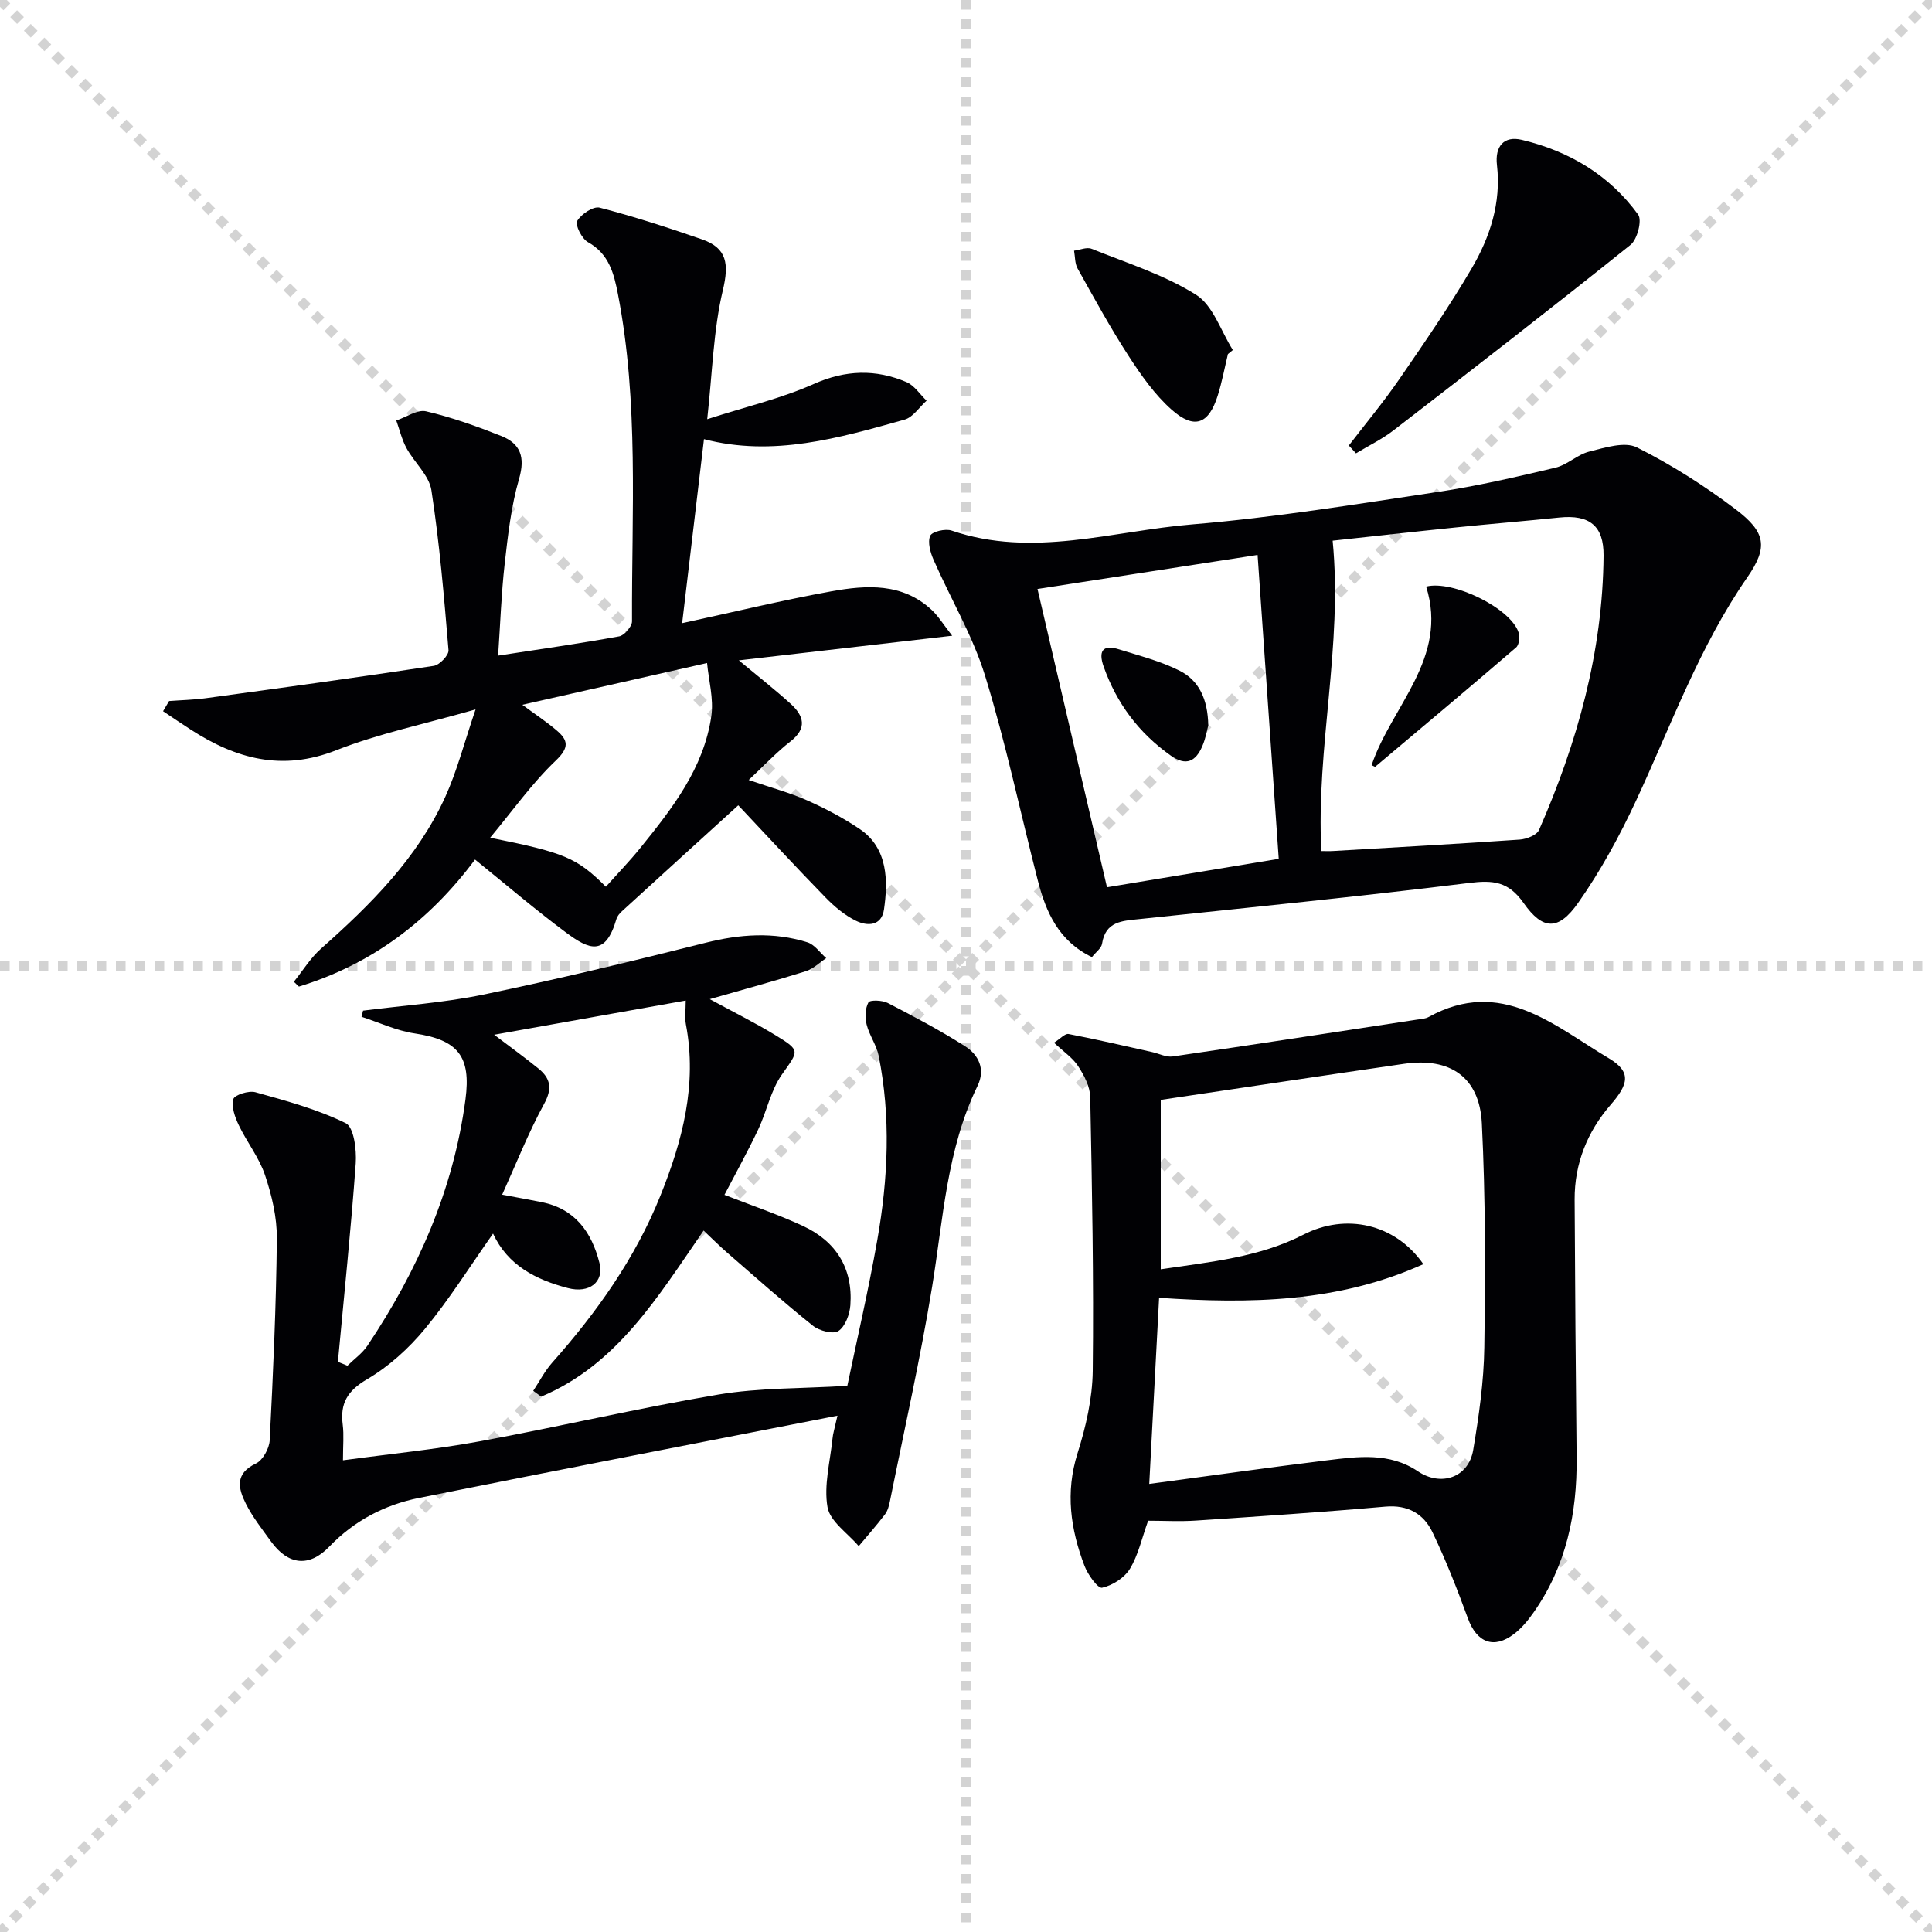
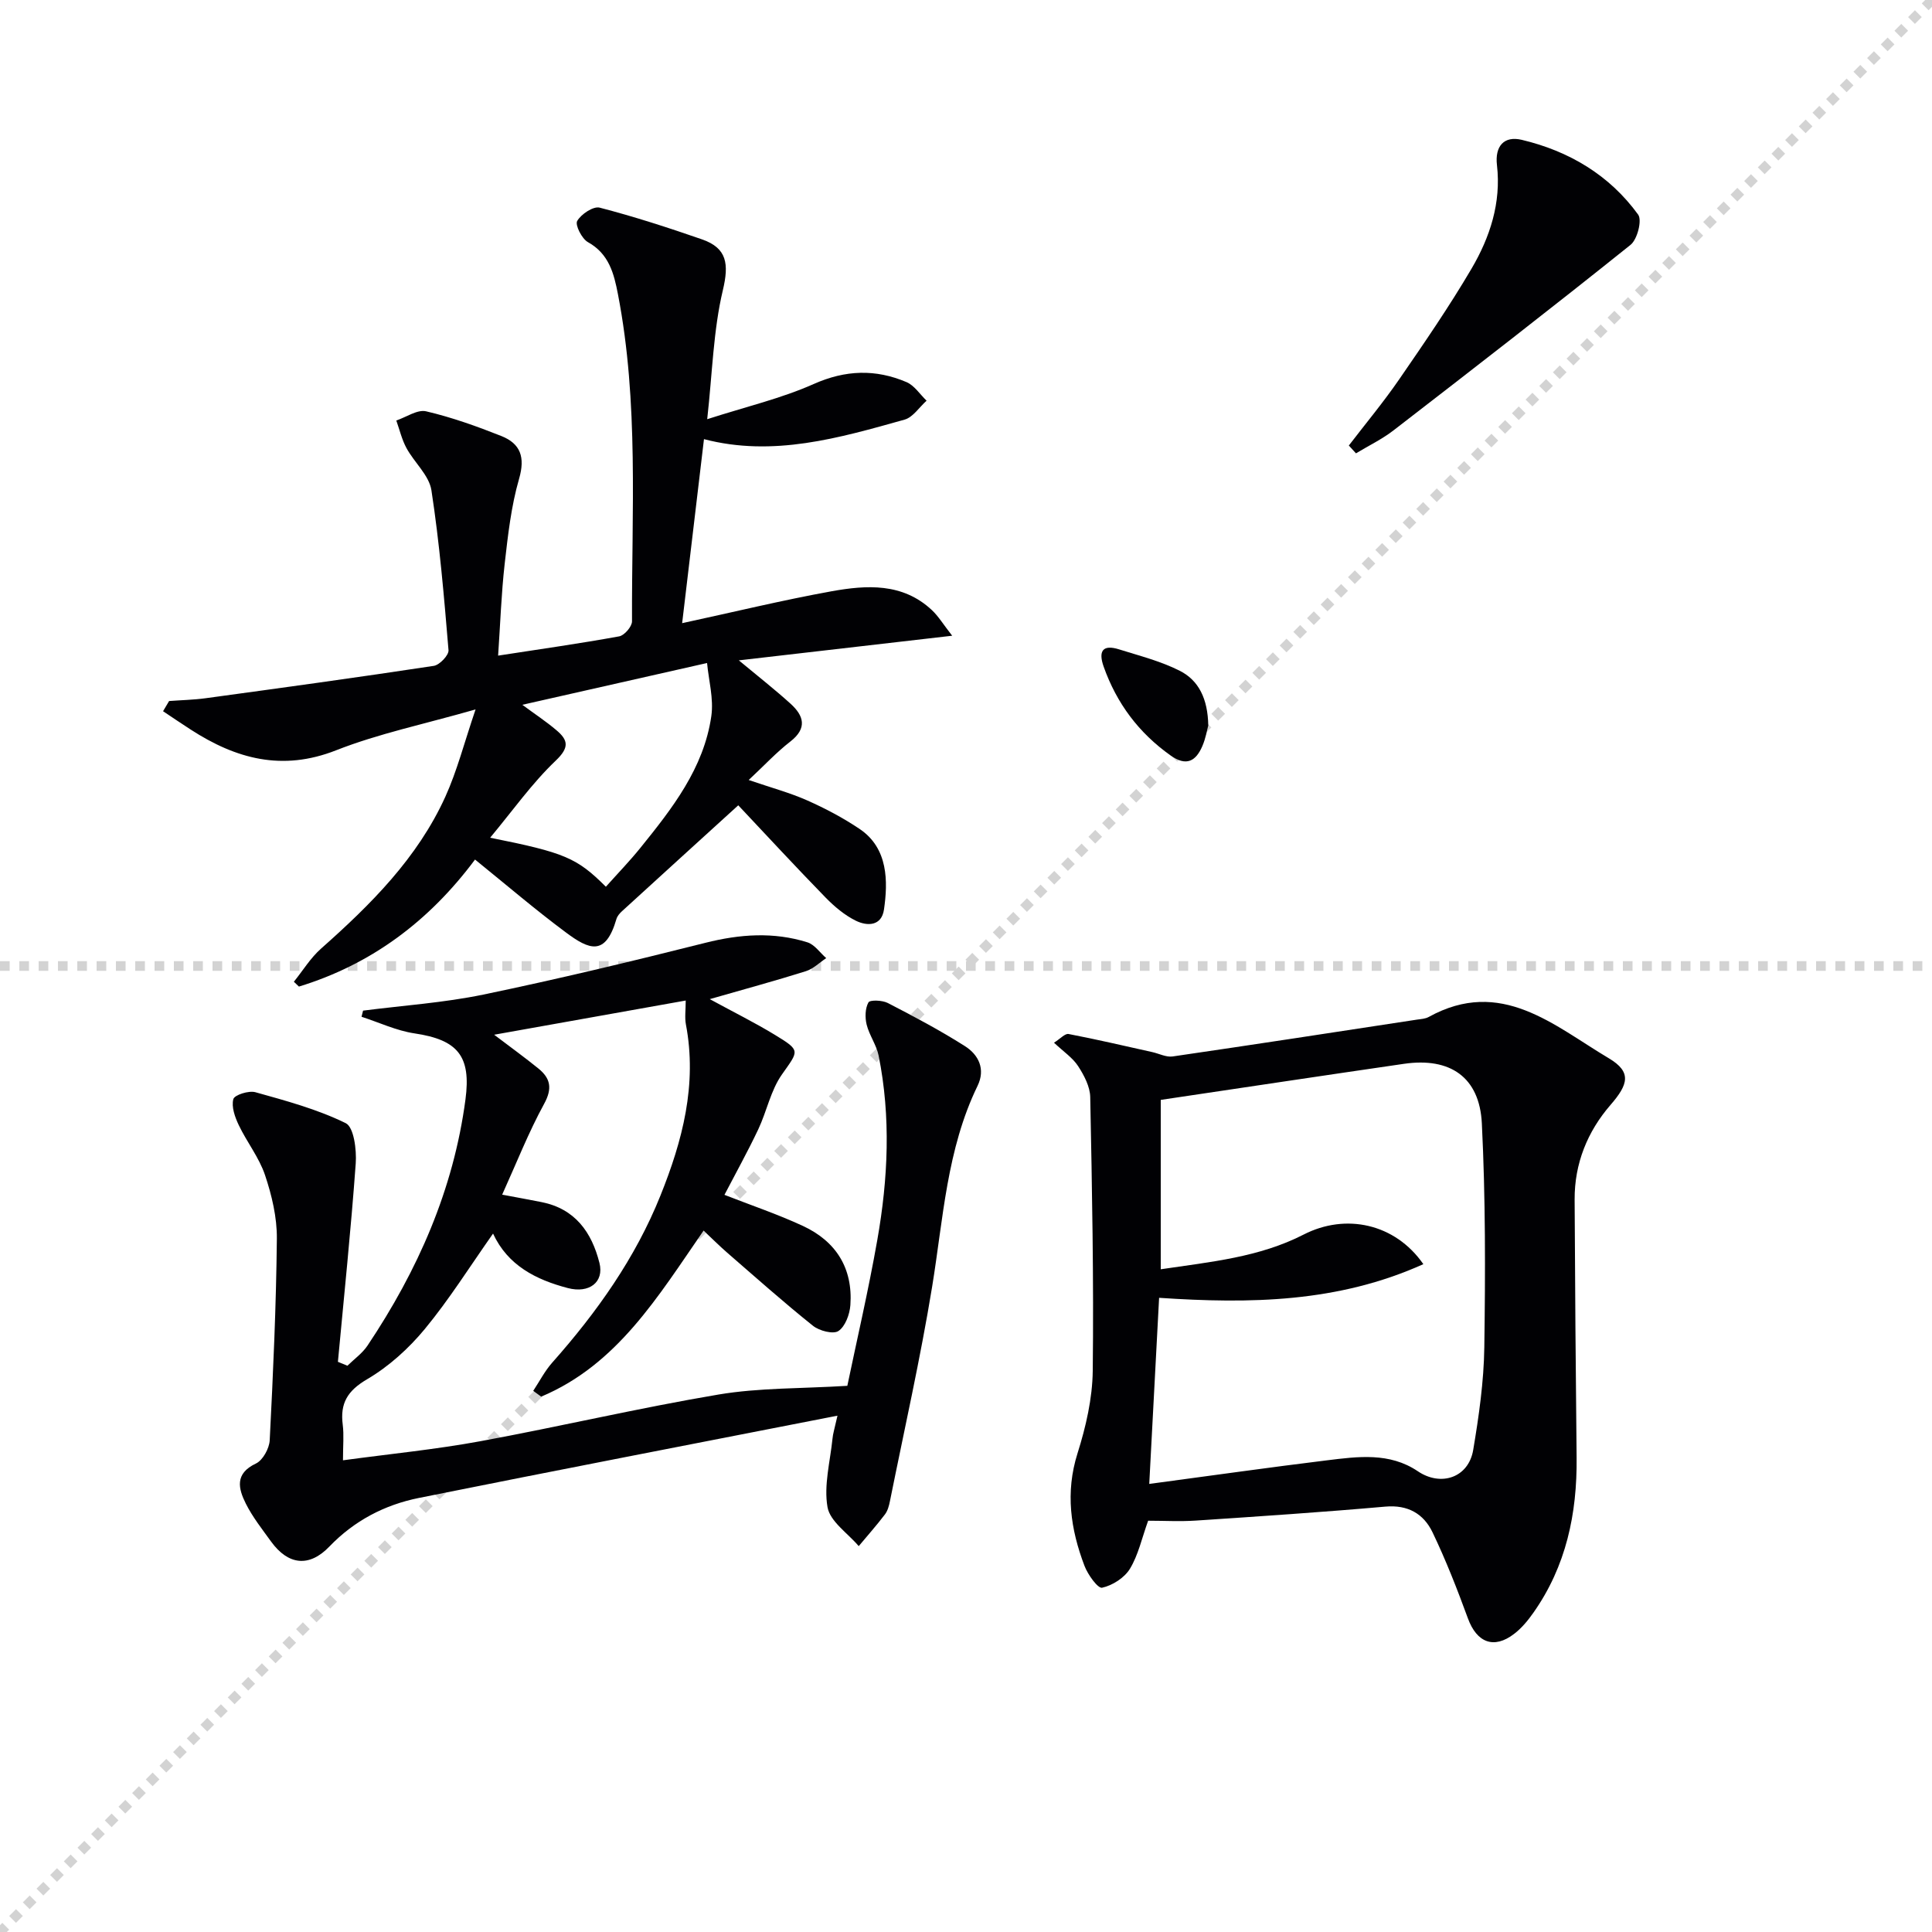
<svg xmlns="http://www.w3.org/2000/svg" enable-background="new 0 0 400 400" viewBox="0 0 400 400">
  <g stroke="lightgray" stroke-dasharray="1,1" stroke-width="1" transform="scale(2, 2)">
-     <line x1="0" y1="0" x2="200" y2="200" />
    <line x1="200" y1="0" x2="0" y2="200" />
-     <line x1="100" y1="0" x2="100" y2="200" />
    <line x1="0" y1="100" x2="200" y2="100" />
  </g>
  <g fill="#010104">
    <path d="m173.39 293.1c-29.72 5.82-58.21 11.31-86.65 17.03-7.11 1.43-13.4 4.71-18.56 10.08-4.16 4.33-8.51 3.84-12.05-1.04-1.85-2.56-3.84-5.08-5.24-7.87-1.54-3.09-2.34-6.2 2.09-8.29 1.43-.67 2.77-3.12 2.86-4.81.71-13.91 1.34-27.84 1.48-41.76.04-4.39-1.04-8.95-2.45-13.15-1.22-3.64-3.76-6.83-5.44-10.35-.79-1.66-1.55-3.79-1.12-5.38.24-.87 3.19-1.81 4.56-1.43 6.36 1.78 12.83 3.52 18.71 6.41 1.69.83 2.27 5.52 2.07 8.34-.99 13.71-2.42 27.38-3.69 41.07.66.27 1.31.54 1.97.81 1.4-1.38 3.09-2.57 4.16-4.17 10.39-15.53 17.8-32.26 20.28-50.96 1.19-8.97-1.57-12.35-10.56-13.68-3.74-.56-7.31-2.26-10.96-3.44.11-.42.21-.85.32-1.27 8.31-1.07 16.72-1.63 24.89-3.32 15.4-3.2 30.72-6.88 45.98-10.72 7.13-1.8 14.13-2.3 21.13-.1 1.49.47 2.6 2.15 3.89 3.27-1.4.93-2.69 2.23-4.23 2.71-6.29 1.98-12.65 3.7-19.88 5.78 4.97 2.71 9.34 4.87 13.49 7.4 5.4 3.29 4.94 3.23 1.45 8.2-2.33 3.3-3.14 7.64-4.91 11.38-2.19 4.62-4.68 9.1-6.99 13.54 5.52 2.16 11.02 4.01 16.25 6.44 6.84 3.17 10.37 8.76 9.82 16.4-.14 1.91-1.06 4.41-2.47 5.35-1.08.72-3.96-.03-5.27-1.08-6.08-4.86-11.9-10.05-17.78-15.15-1.6-1.39-3.1-2.9-4.87-4.56-9.44 13.66-17.87 27.75-33.62 34.38-.55-.4-1.1-.8-1.65-1.2 1.29-1.95 2.38-4.09 3.92-5.83 9.23-10.4 17.21-21.63 22.41-34.58 4.56-11.34 7.65-23 5.28-35.45-.27-1.43-.04-2.96-.04-4.95-13.1 2.34-26.04 4.65-39.66 7.08 3.35 2.54 6.32 4.69 9.17 7 2.49 2.03 2.93 4.11 1.17 7.32-3.23 5.91-5.71 12.23-8.68 18.79 3.39.64 5.8 1.07 8.19 1.55 6.92 1.39 10.35 6.24 11.95 12.59 1 3.99-2.13 6.36-6.55 5.2-6.63-1.74-12.44-4.7-15.48-11.28-4.86 6.9-9.09 13.66-14.13 19.76-3.34 4.04-7.46 7.77-11.95 10.4-4.07 2.39-5.61 4.98-5.04 9.42.27 2.1.05 4.26.05 7.36 9.85-1.34 19.21-2.25 28.43-3.95 16.48-3.03 32.82-6.89 49.34-9.67 8.38-1.41 17.03-1.21 26.65-1.8 1.9-9.16 4.35-19.64 6.21-30.22 2.23-12.66 2.83-25.43.27-38.15-.45-2.21-1.93-4.21-2.48-6.41-.36-1.46-.32-3.36.37-4.6.31-.56 2.87-.47 4.01.12 5.42 2.8 10.82 5.66 15.97 8.93 2.82 1.79 4.3 4.75 2.61 8.23-6.38 13.13-7.1 27.49-9.4 41.57-2.43 14.87-5.76 29.59-8.73 44.37-.19.97-.47 2.03-1.04 2.78-1.72 2.26-3.61 4.39-5.43 6.57-2.26-2.67-5.93-5.09-6.46-8.06-.8-4.53.55-9.45 1.03-14.19.08-.99.39-1.91 1.03-4.76z" />
    <path d="m98.35 177.96c-9.5 12.76-21.47 21.71-36.46 26.3-.35-.33-.7-.67-1.05-1 1.86-2.3 3.44-4.92 5.63-6.86 10.28-9.11 19.96-18.74 25.73-31.44 2.43-5.35 3.9-11.14 6.26-18.08-10.69 3.06-20.08 5-28.87 8.46-11.18 4.4-20.74 1.77-30.11-4.29-1.92-1.24-3.82-2.53-5.72-3.8.42-.7.83-1.41 1.25-2.11 2.52-.19 5.06-.24 7.56-.58 15.76-2.15 31.52-4.31 47.24-6.7 1.2-.18 3.13-2.21 3.05-3.24-.92-11.07-1.86-22.16-3.54-33.12-.48-3.09-3.54-5.74-5.16-8.72-.96-1.77-1.43-3.8-2.11-5.72 2.07-.69 4.37-2.33 6.18-1.9 5.3 1.24 10.49 3.1 15.56 5.11 3.97 1.58 4.98 4.37 3.68 8.86-1.64 5.68-2.31 11.68-2.98 17.59-.7 6.2-.91 12.46-1.36 19.02 8.76-1.35 16.94-2.51 25.07-3.99 1.08-.2 2.66-2.04 2.65-3.11-.08-22.61 1.43-45.3-2.91-67.72-.82-4.25-1.84-8.36-6.22-10.79-1.26-.7-2.69-3.56-2.22-4.38.81-1.41 3.34-3.1 4.65-2.76 7.14 1.85 14.19 4.14 21.17 6.56 5.24 1.81 5.62 5.13 4.34 10.53-1.97 8.28-2.16 16.99-3.24 26.71 8.03-2.59 15.32-4.29 22.04-7.28 6.6-2.94 12.83-3.12 19.22-.4 1.64.7 2.79 2.54 4.16 3.85-1.51 1.34-2.81 3.43-4.56 3.92-13.58 3.81-27.21 7.78-41.53 4.04-1.48 12.45-2.93 24.72-4.52 38.1 10.61-2.29 20.71-4.75 30.92-6.6 7.27-1.31 14.71-1.78 20.77 3.88 1.37 1.28 2.37 2.96 4.22 5.32-15.18 1.75-29.23 3.38-44.17 5.1 4.06 3.38 7.49 6.06 10.71 8.98 2.74 2.49 3.51 5.06-.05 7.83-2.87 2.22-5.36 4.92-8.62 7.96 4.73 1.62 8.54 2.64 12.1 4.22 3.76 1.67 7.46 3.62 10.87 5.92 5.95 4 5.87 10.93 5.04 16.67-.5 3.47-3.47 3.48-5.82 2.33-2.32-1.14-4.44-2.93-6.27-4.8-6.15-6.31-12.13-12.78-18.08-19.1-7.98 7.26-16.06 14.6-24.11 21.96-.47.43-.95 1-1.12 1.6-2.25 7.73-5.6 6.4-10.5 2.73-6.28-4.67-12.21-9.75-18.77-15.06zm27.09 5.63c2.52-2.82 4.95-5.33 7.13-8.03 6.6-8.17 13.14-16.5 14.7-27.28.52-3.62-.55-7.47-.88-11.01-13.53 3.06-25.7 5.81-38.25 8.65 2.6 1.92 4.94 3.46 7.06 5.26 2.44 2.06 2.72 3.58-.15 6.31-4.91 4.68-8.89 10.33-13.57 15.95 15.44 3.09 17.94 4.15 23.96 10.15z" />
    <path d="m237.71 314.85c-1.3 3.6-2.03 7.08-3.77 9.95-1.14 1.87-3.61 3.45-5.76 3.92-.88.19-2.96-2.71-3.65-4.53-2.88-7.57-4-15.19-1.44-23.3 1.73-5.48 3.08-11.34 3.15-17.05.22-18.9-.14-37.8-.52-56.7-.04-2.17-1.27-4.5-2.5-6.4-1.12-1.73-2.99-2.97-5-4.86 1.3-.81 2.28-1.95 3.02-1.8 5.8 1.11 11.55 2.46 17.31 3.74 1.41.31 2.89 1.1 4.22.91 16.88-2.46 33.74-5.05 50.61-7.63.82-.12 1.72-.16 2.42-.55 14.97-8.27 25.9 1.78 37.3 8.56 4.77 2.84 4.02 5.41.35 9.64-4.78 5.51-7.48 12.14-7.44 19.61.09 17.81.22 35.63.41 53.44.12 11.59-2.17 22.48-8.95 32.1-1.13 1.61-2.44 3.2-3.99 4.38-4.19 3.22-7.73 1.8-9.56-3.2-2.21-6.04-4.56-12.06-7.34-17.85-1.83-3.8-5.08-5.72-9.76-5.3-13.05 1.15-26.13 2.02-39.21 2.89-3.29.22-6.62.03-9.9.03zm.23-7.62c13.14-1.76 24.93-3.43 36.75-4.88 6.43-.79 13-1.7 18.86 2.26 4.78 3.23 10.49 1.33 11.46-4.41 1.18-7.02 2.2-14.15 2.3-21.24.22-15.46.26-30.95-.51-46.38-.48-9.6-6.6-13.71-16.1-12.33-16.72 2.43-33.43 4.95-50.38 7.47v35.07c10.36-1.54 20.38-2.47 29.59-7.19 8.7-4.46 18.92-2.3 24.78 6.13-17.67 7.96-35.84 8.23-54.71 6.97-.64 12.1-1.29 24.32-2.04 38.53z" />
-     <path d="m226.07 198.16c-6.87-3.31-9.51-9.28-11.19-15.82-3.64-14.14-6.63-28.47-10.92-42.4-2.56-8.31-7.15-15.99-10.67-24.03-.67-1.53-1.27-3.65-.7-4.98.38-.88 3.15-1.53 4.44-1.08 16.76 5.72 33.27.08 49.78-1.28 17.03-1.41 33.95-4.18 50.87-6.72 8.19-1.23 16.29-3.11 24.36-5.02 2.46-.59 4.55-2.73 7.02-3.34 3.22-.8 7.31-2.13 9.84-.86 7.18 3.6 14.08 7.99 20.49 12.85 6.17 4.68 6.72 7.79 2.38 14.04-9.95 14.35-15.77 30.64-23.05 46.27-3.42 7.34-7.35 14.56-12 21.16-4.06 5.76-7.3 5.68-11.29-.01-3.13-4.46-6.31-4.75-11.28-4.13-22.73 2.81-45.52 5.08-68.3 7.48-3.51.37-6.96.45-7.68 5.09-.14.95-1.3 1.76-2.1 2.78zm47.5-21.96c.88 0 1.66.04 2.43-.01 12.88-.75 25.76-1.47 38.64-2.36 1.41-.1 3.53-.92 4-1.99 7.93-18.1 13.2-36.88 13.36-56.82.05-6.12-2.88-8.52-9.17-7.87-7.1.73-14.22 1.31-21.32 2.04-8.72.89-17.43 1.87-25.6 2.75 2.12 21.85-3.45 42.81-2.34 64.26zm-13.2-61.31c-15.5 2.4-30.76 4.76-45.57 7.05 4.71 20.21 9.54 40.92 14.39 61.76 11.81-1.96 23.8-3.94 35.56-5.89-1.48-21.35-2.91-41.84-4.38-62.92z" />
    <path d="m279.26 92.24c3.49-4.55 7.17-8.97 10.42-13.69 5.18-7.52 10.36-15.06 14.98-22.92 3.82-6.5 6.17-13.65 5.27-21.44-.46-3.94 1.47-6.11 5.13-5.24 9.77 2.32 18.15 7.28 24.1 15.48.85 1.17-.17 5.14-1.57 6.26-16.21 12.99-32.62 25.71-49.06 38.4-2.39 1.85-5.18 3.19-7.79 4.77-.49-.54-.99-1.08-1.48-1.62z" />
-     <path d="m254.23 73.31c-.7 2.9-1.24 5.85-2.14 8.68-1.85 5.82-4.81 6.98-9.47 2.87-3.54-3.12-6.38-7.19-8.98-11.2-3.79-5.85-7.14-11.99-10.54-18.08-.58-1.04-.5-2.44-.73-3.68 1.22-.16 2.63-.79 3.63-.39 7.31 2.95 15.01 5.36 21.62 9.51 3.54 2.22 5.15 7.53 7.63 11.45-.34.28-.68.56-1.02.84z" />
-     <path d="m295.27 121.45c5.47-1.41 17.48 4.44 19.13 9.49.3.91.13 2.56-.5 3.1-9.66 8.31-19.42 16.5-29.17 24.7-.05.04-.25-.1-.75-.32 4.09-12.19 15.96-22.14 11.29-36.97z" />
    <path d="m250.16 150.2c-.23.82-.52 2.64-1.23 4.28-1.35 3.13-3.32 4.24-6.56 1.94-6.61-4.68-11.18-10.81-13.87-18.4-1.13-3.2-.23-4.66 3.21-3.57 4.24 1.33 8.62 2.44 12.55 4.43 3.92 1.98 5.8 5.79 5.9 11.32z" />
  </g>
</svg>